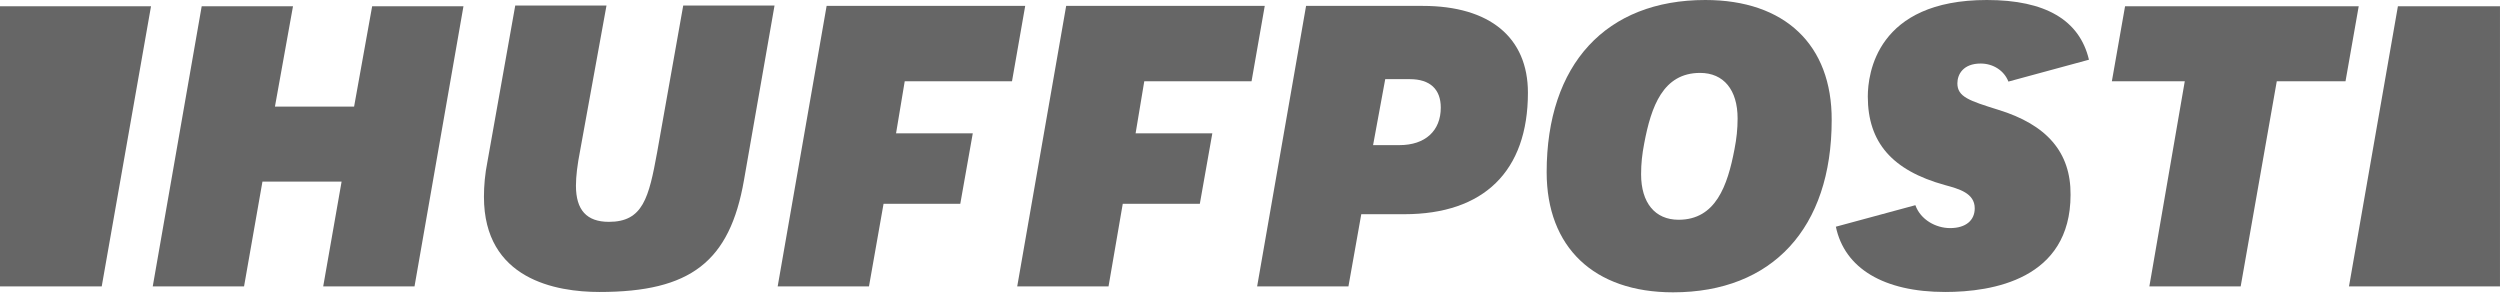
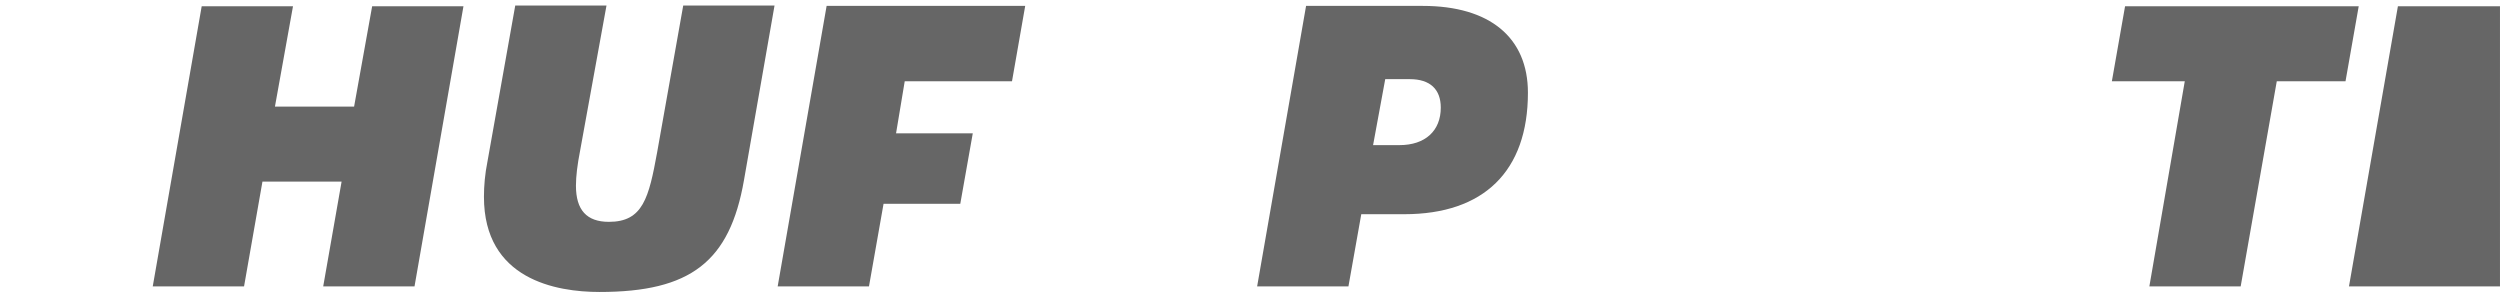
<svg xmlns="http://www.w3.org/2000/svg" width="270" height="32" viewBox="0 0 270 32" fill="none">
  <path d="M34.906 30.933H44.767L50.054 0.675H40.193L38.243 11.511H29.694L31.644 0.675H21.783L16.496 30.933H26.357L28.345 19.61H36.893L34.906 30.933Z" fill="#666666" />
  <path d="M55.64 0.638L52.641 17.473C52.378 18.785 52.266 20.06 52.266 21.26C52.266 30.183 60.065 31.533 64.751 31.533C74.575 31.533 78.812 28.271 80.349 19.46L83.649 0.6H73.788L70.976 16.423C70.076 21.372 69.438 23.959 65.764 23.959C63.364 23.959 62.202 22.685 62.202 20.06C62.202 19.048 62.352 17.81 62.652 16.273L65.501 0.6H55.64V0.638Z" fill="#666666" />
  <path d="M135.77 30.933H145.631L147.018 23.134H151.667C160.254 23.134 165.016 18.485 165.016 10.011C165.016 4.049 160.891 0.637 153.655 0.637H141.056L135.77 30.933ZM151.142 15.673H148.293L149.605 8.549H152.267C154.442 8.549 155.604 9.636 155.604 11.623C155.604 14.135 153.917 15.673 151.142 15.673Z" fill="#666666" />
-   <path d="M184.174 0C173.451 0 167.039 6.937 167.039 18.598C167.039 26.696 172.138 31.571 180.687 31.571C191.411 31.571 197.822 24.634 197.822 12.973C197.86 4.837 192.761 0 184.174 0ZM181.287 23.734C178.737 23.734 177.238 21.897 177.238 18.822C177.238 17.66 177.35 16.648 177.575 15.485C178.325 11.511 179.6 7.874 183.612 7.874C186.161 7.874 187.661 9.711 187.661 12.786C187.661 13.948 187.549 14.96 187.324 16.123C186.574 20.06 185.299 23.734 181.287 23.734Z" fill="#666666" />
  <path d="M232.131 30.933H241.993L245.892 8.774H253.316L254.741 0.675H229.507L228.082 8.774H235.956L232.131 30.933Z" fill="#666666" />
-   <path d="M215.784 11.848C212.671 10.873 211.397 10.461 211.397 8.999C211.397 8.024 212.034 6.862 213.909 6.862C215.296 6.862 216.458 7.649 216.908 8.811L225.607 6.449C224.595 2.175 220.92 0 214.584 0C202.66 0 201.723 7.986 201.723 10.424C201.723 15.373 204.348 18.41 210.047 19.985C211.547 20.397 213.271 20.847 213.271 22.497C213.271 23.809 212.297 24.634 210.609 24.634C209.072 24.634 207.422 23.734 206.86 22.16L198.273 24.484C199.211 28.983 203.448 31.533 210.084 31.533C215.146 31.533 223.62 30.183 223.62 21.035C223.657 16.46 221.07 13.461 215.784 11.848Z" fill="#666666" />
-   <path d="M10.986 30.933L16.31 0.675H0V30.933H10.986Z" fill="#666666" />
  <path d="M258.974 0.675L253.688 30.933H269.998V0.675H258.974Z" fill="#666666" />
  <path d="M95.424 22.009H103.711L105.06 14.398H96.774L97.711 8.774H109.297L110.722 0.637H89.275L83.988 30.933H93.849L95.424 22.009Z" fill="#666666" />
-   <path d="M121.258 22.009H129.582L130.931 14.398H122.645L123.582 8.774H135.168L136.593 0.637H115.146L109.859 30.933H119.721L121.258 22.009Z" fill="#666666" />
</svg>